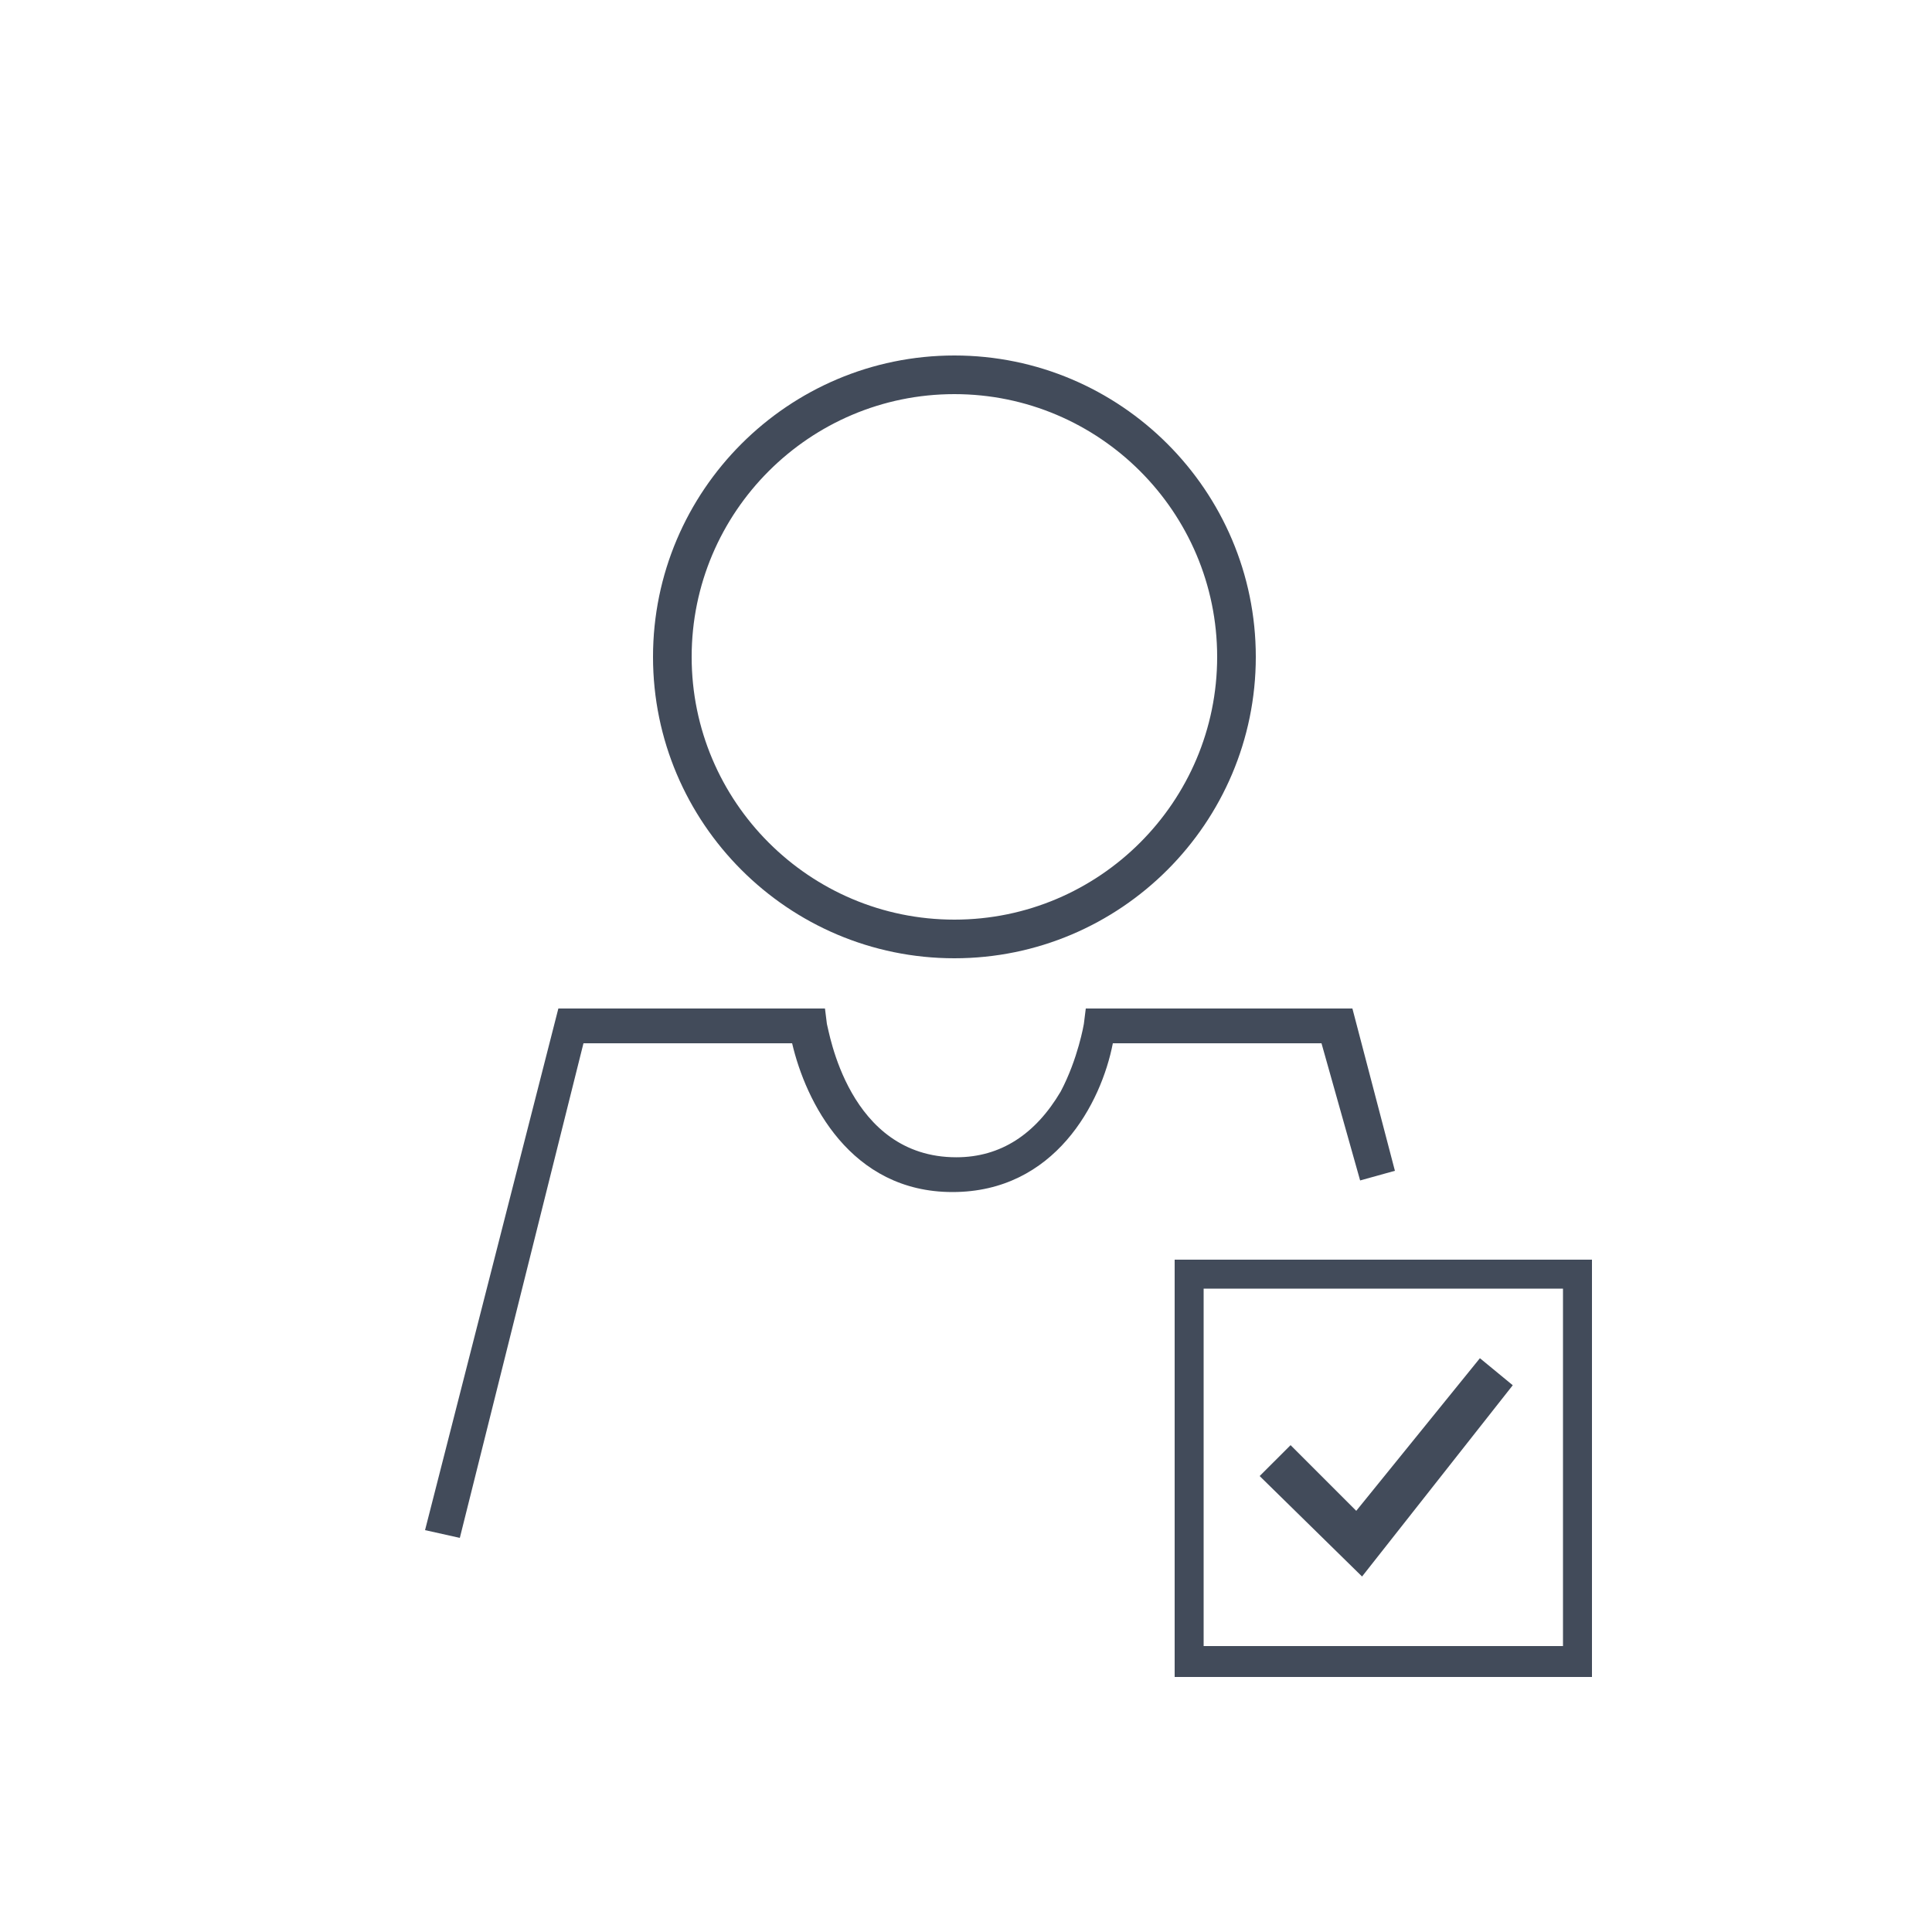
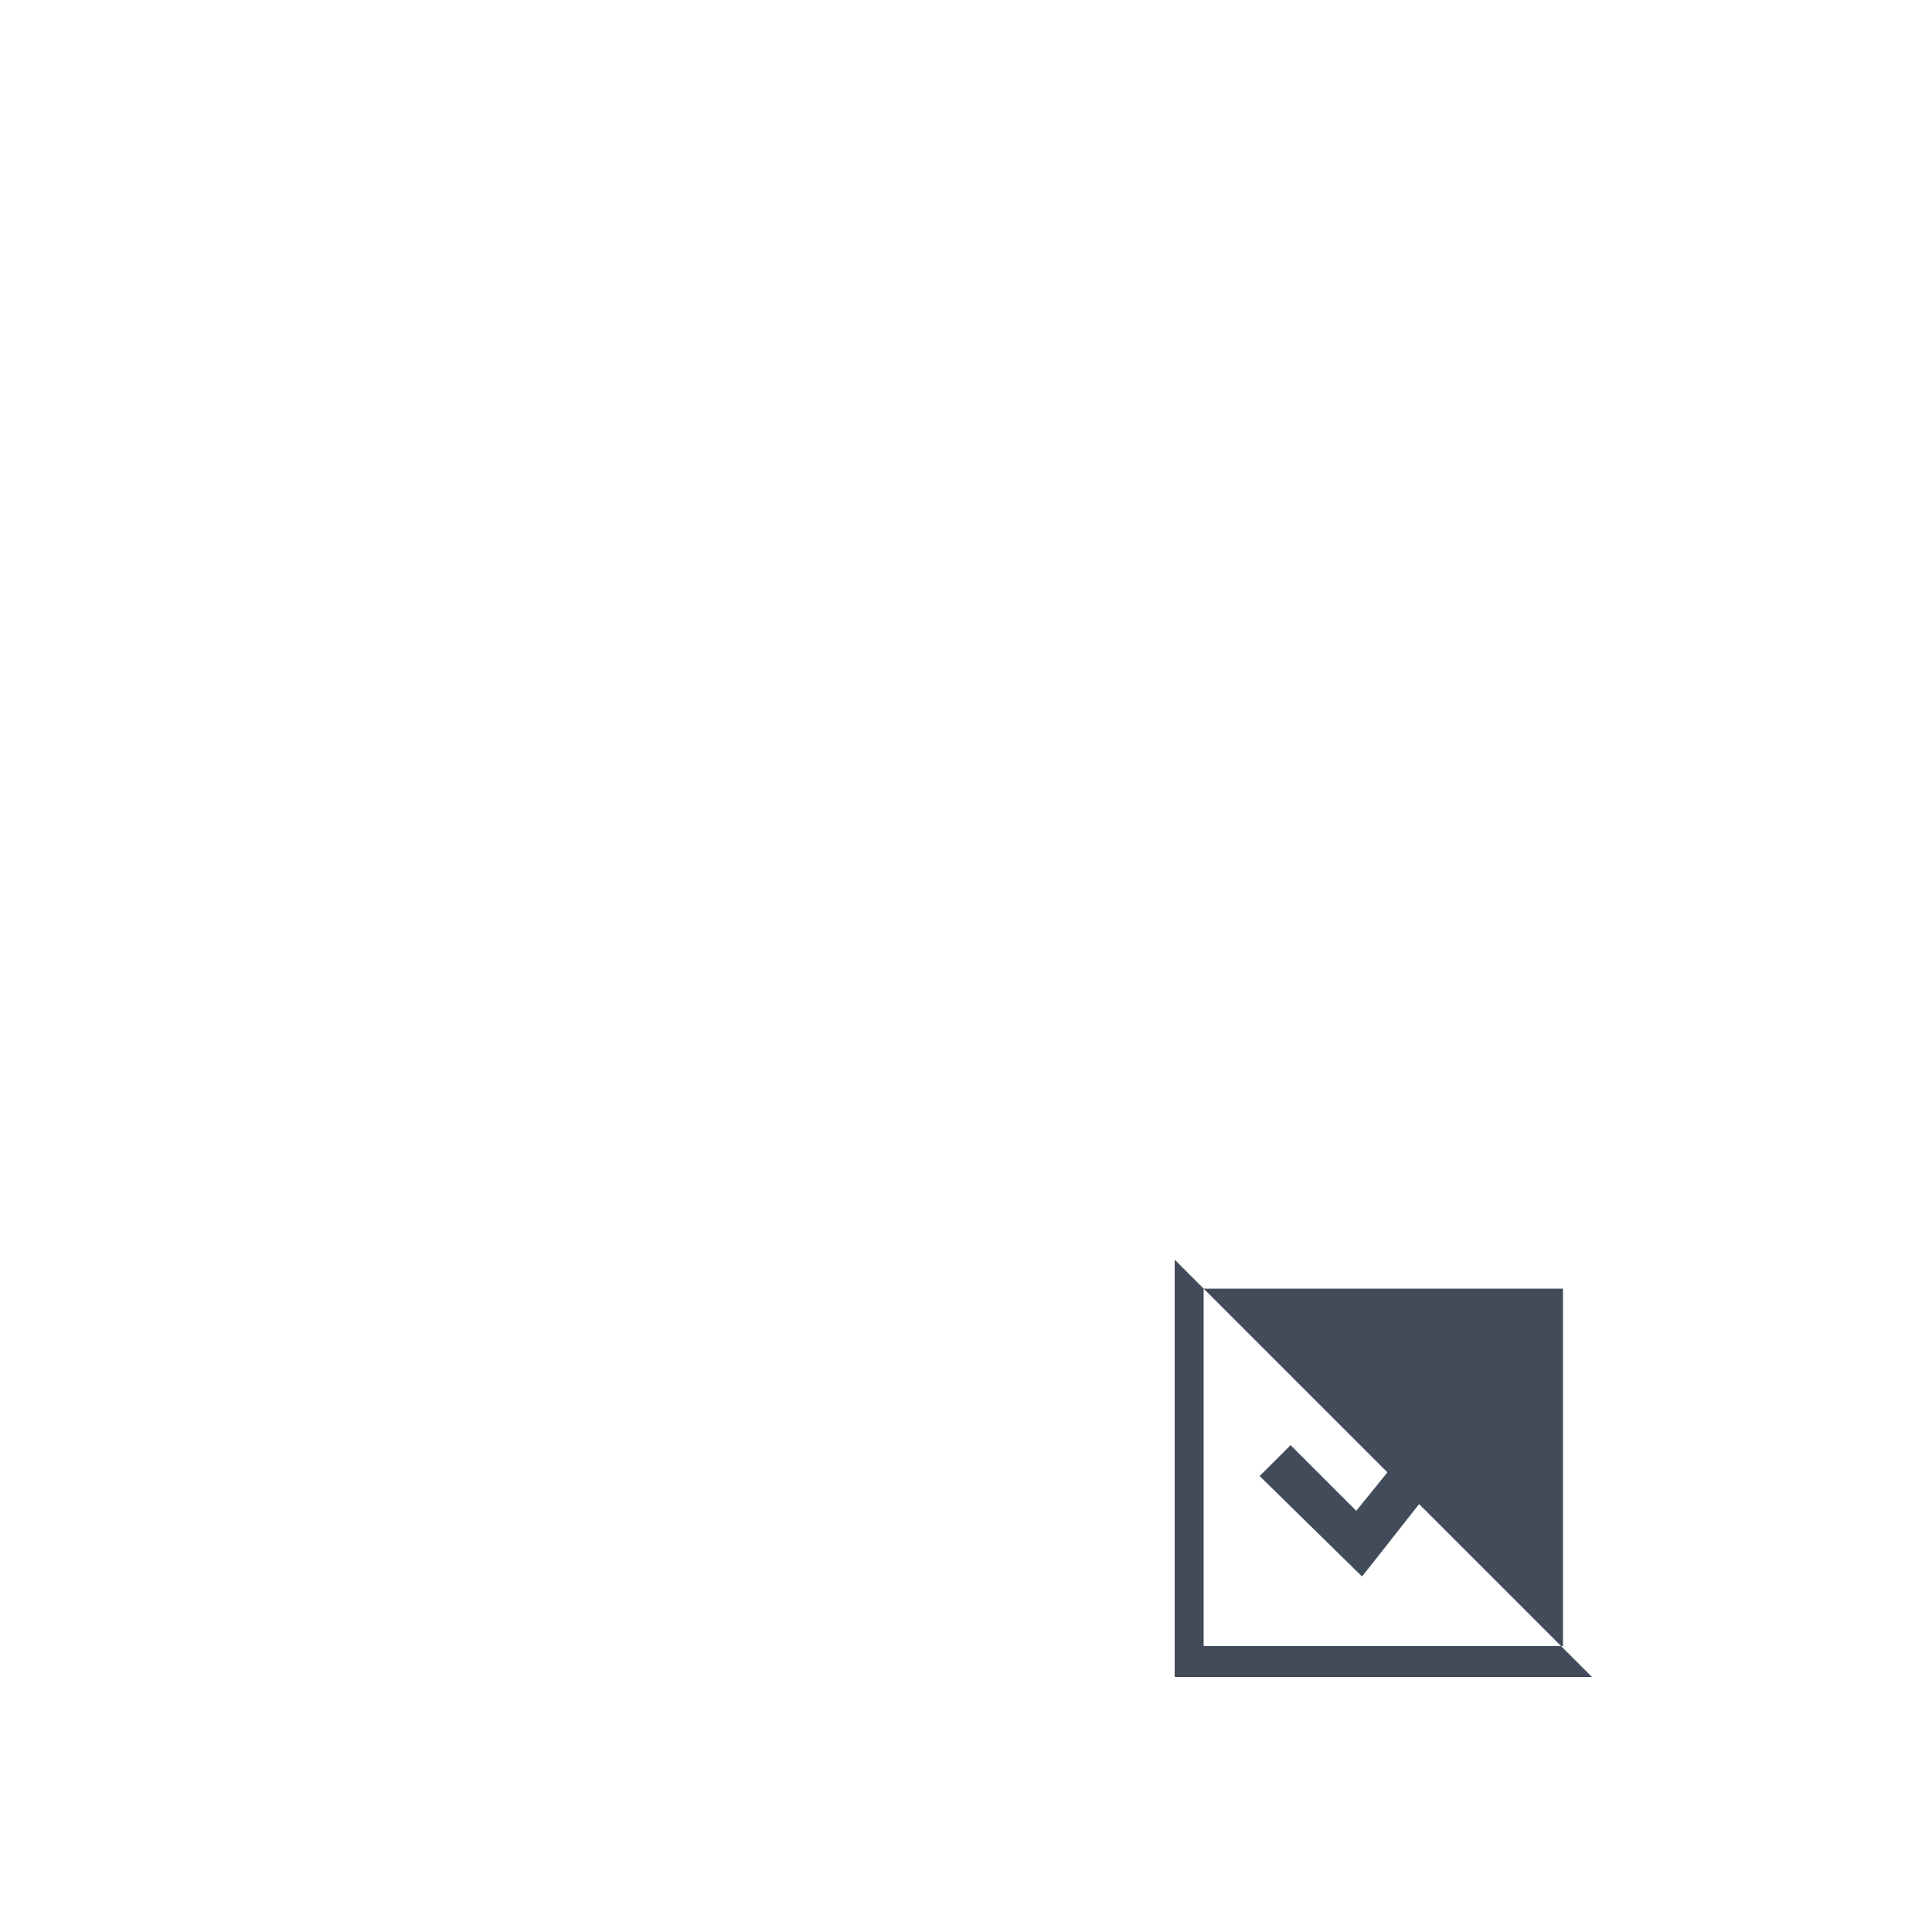
<svg xmlns="http://www.w3.org/2000/svg" width="1200pt" height="1200pt" version="1.1" viewBox="0 0 1200 1200">
  <g fill="#424b5a">
-     <path d="m844.8 733.2 21.602-6-26.402-100.8h-165.6l-1.199 9.602s-3.602 21.602-14.398 42c-15.602 26.398-37.199 40.801-64.801 40.801-67.199 0-79.199-79.199-80.398-82.801l-1.199-9.602h-165.6l-82.801 324 21.602 4.801 76.797-307.2h129.6c8.398 36 36 92.398 99.602 92.398 63.602 0 92.398-55.199 99.602-92.398h129.6z" />
-     <path d="m592.8 595.2c103.2 0 187.2-84 187.2-187.2s-84-187.2-187.2-187.2-187.2 84-187.2 187.2 84 187.2 187.2 187.2zm0-350.4c90 0 163.2 73.199 163.2 163.2s-73.199 163.2-163.2 163.2-163.2-73.199-163.2-163.2 73.199-163.2 163.2-163.2z" />
    <path d="m939.6 860.4-20.402-16.797-76.801 94.797-40.797-40.797-19.203 19.199 63.602 62.398z" />
-     <path d="m729.6 782.4v259.2h259.2v-259.2zm241.2 75.602v164.4h-223.2v-222h223.2z" />
+     <path d="m729.6 782.4v259.2h259.2zm241.2 75.602v164.4h-223.2v-222h223.2z" />
  </g>
</svg>